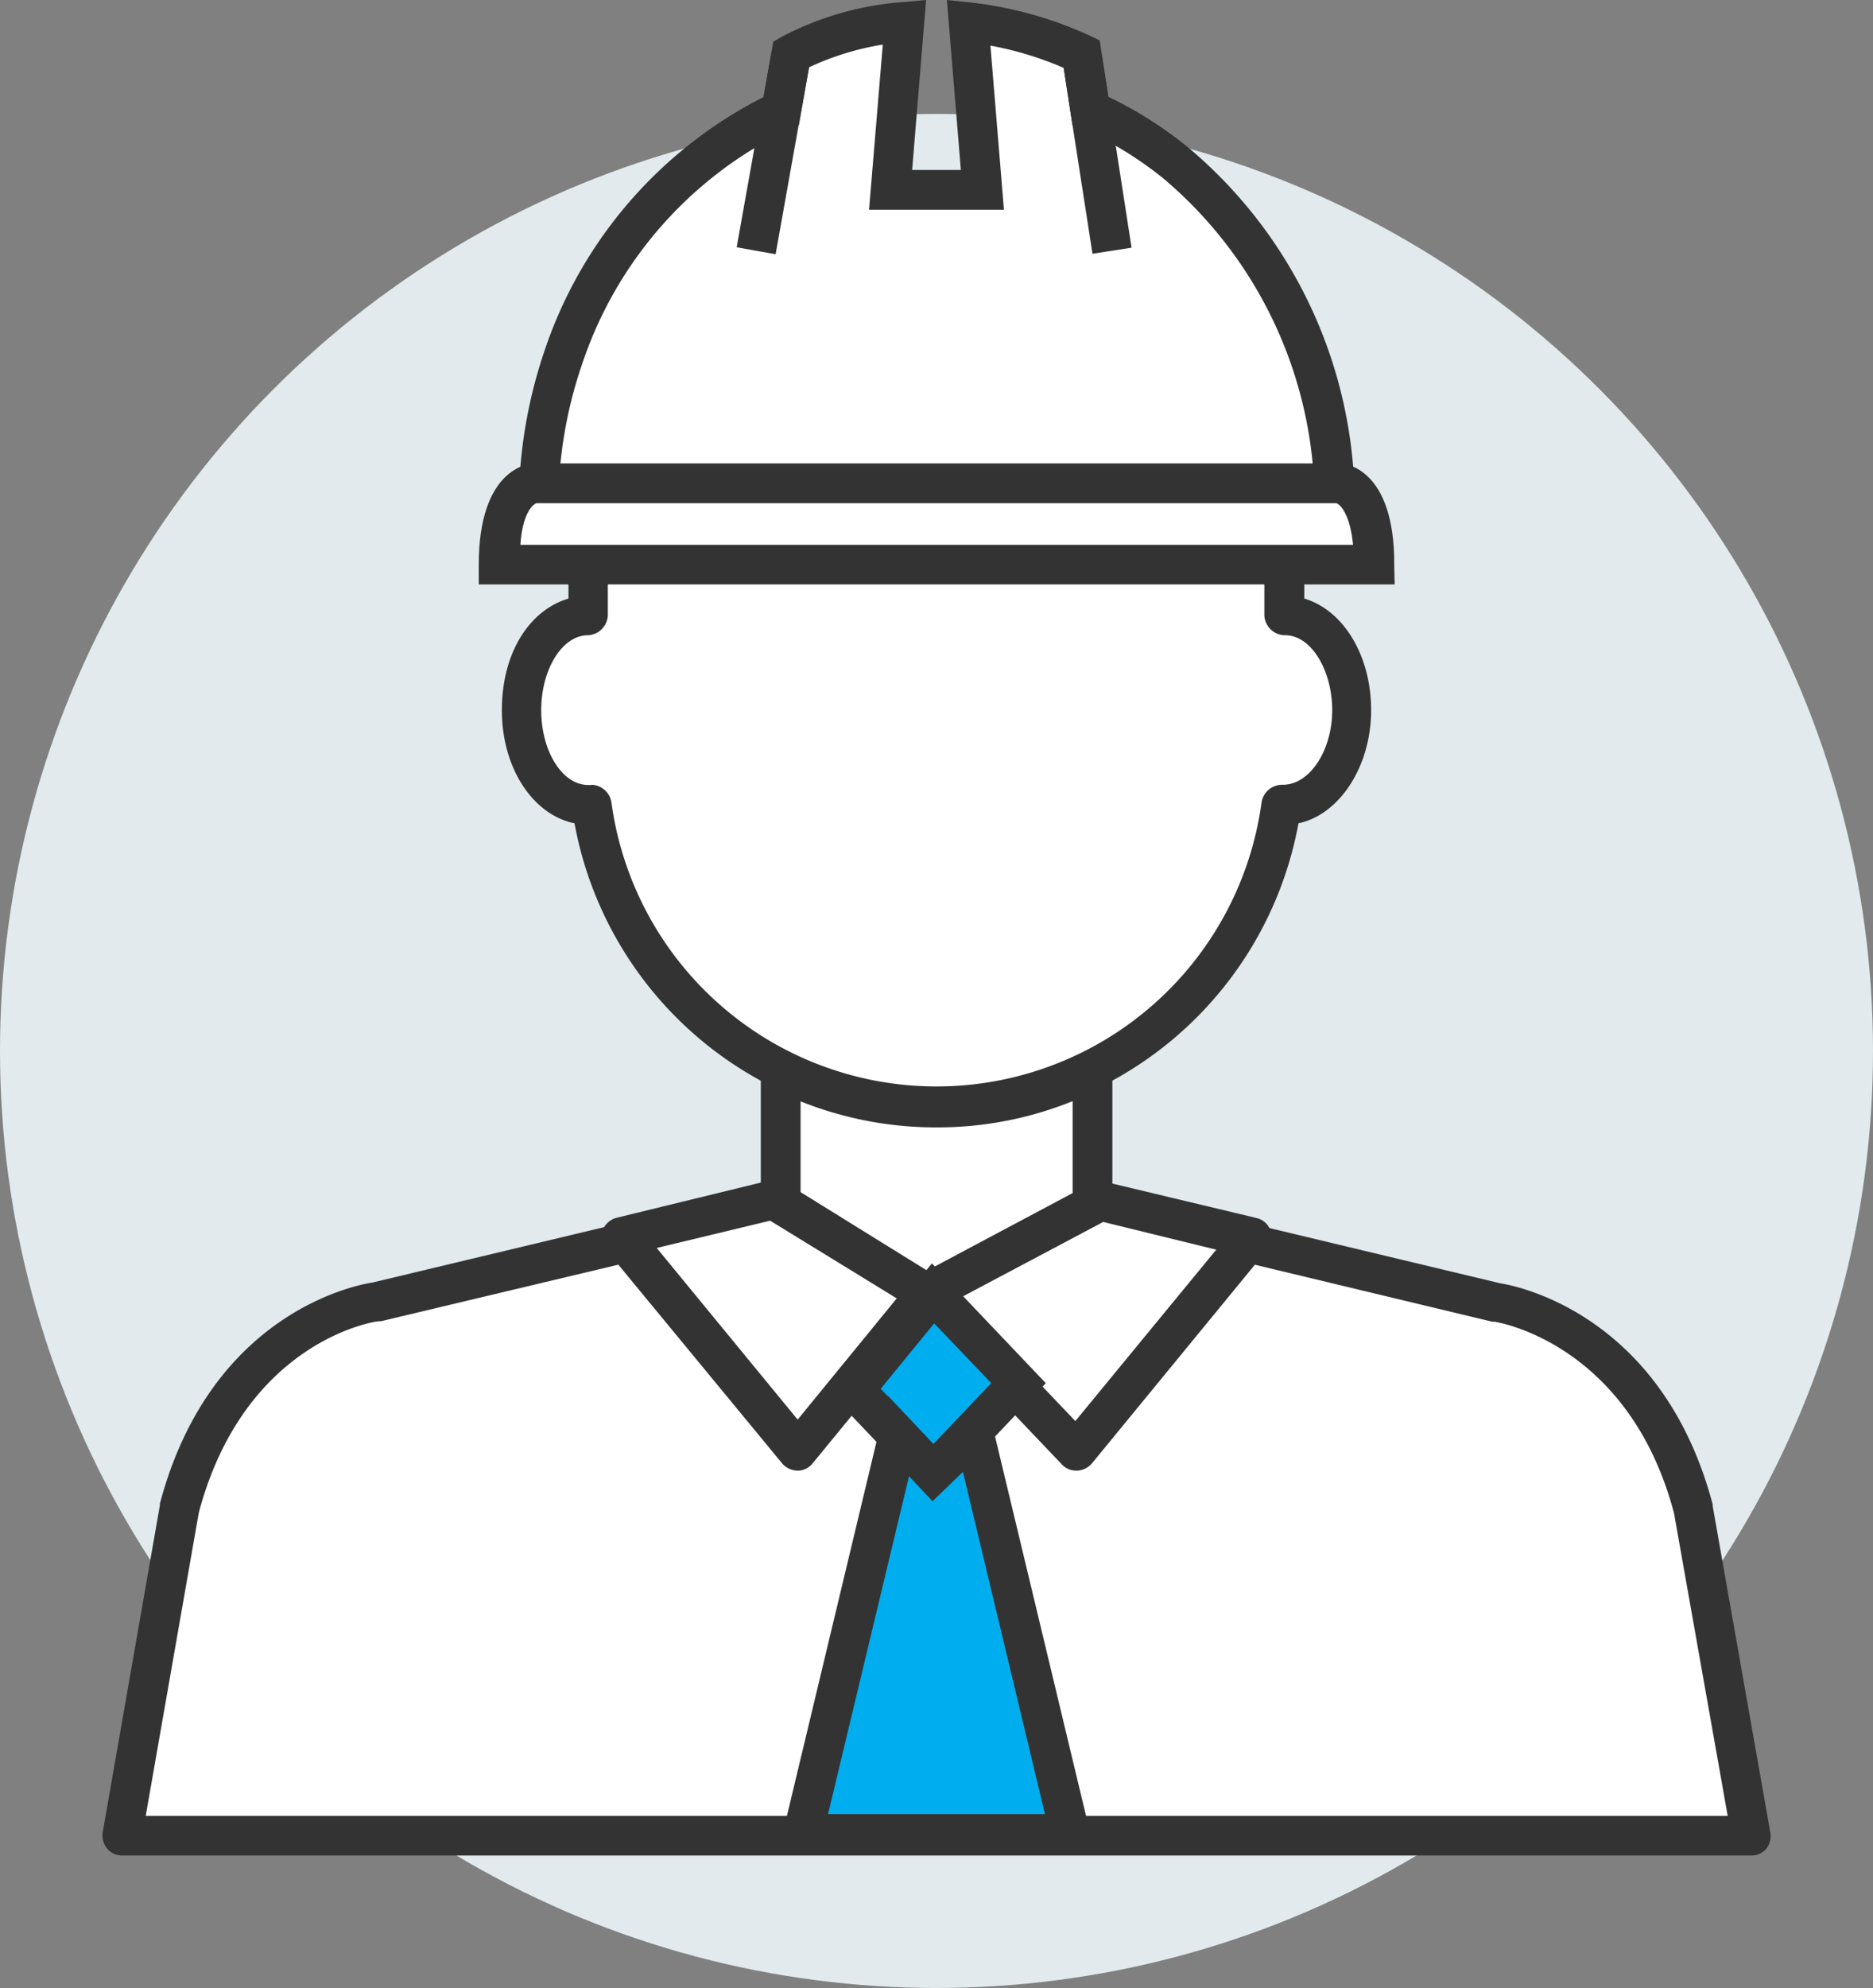
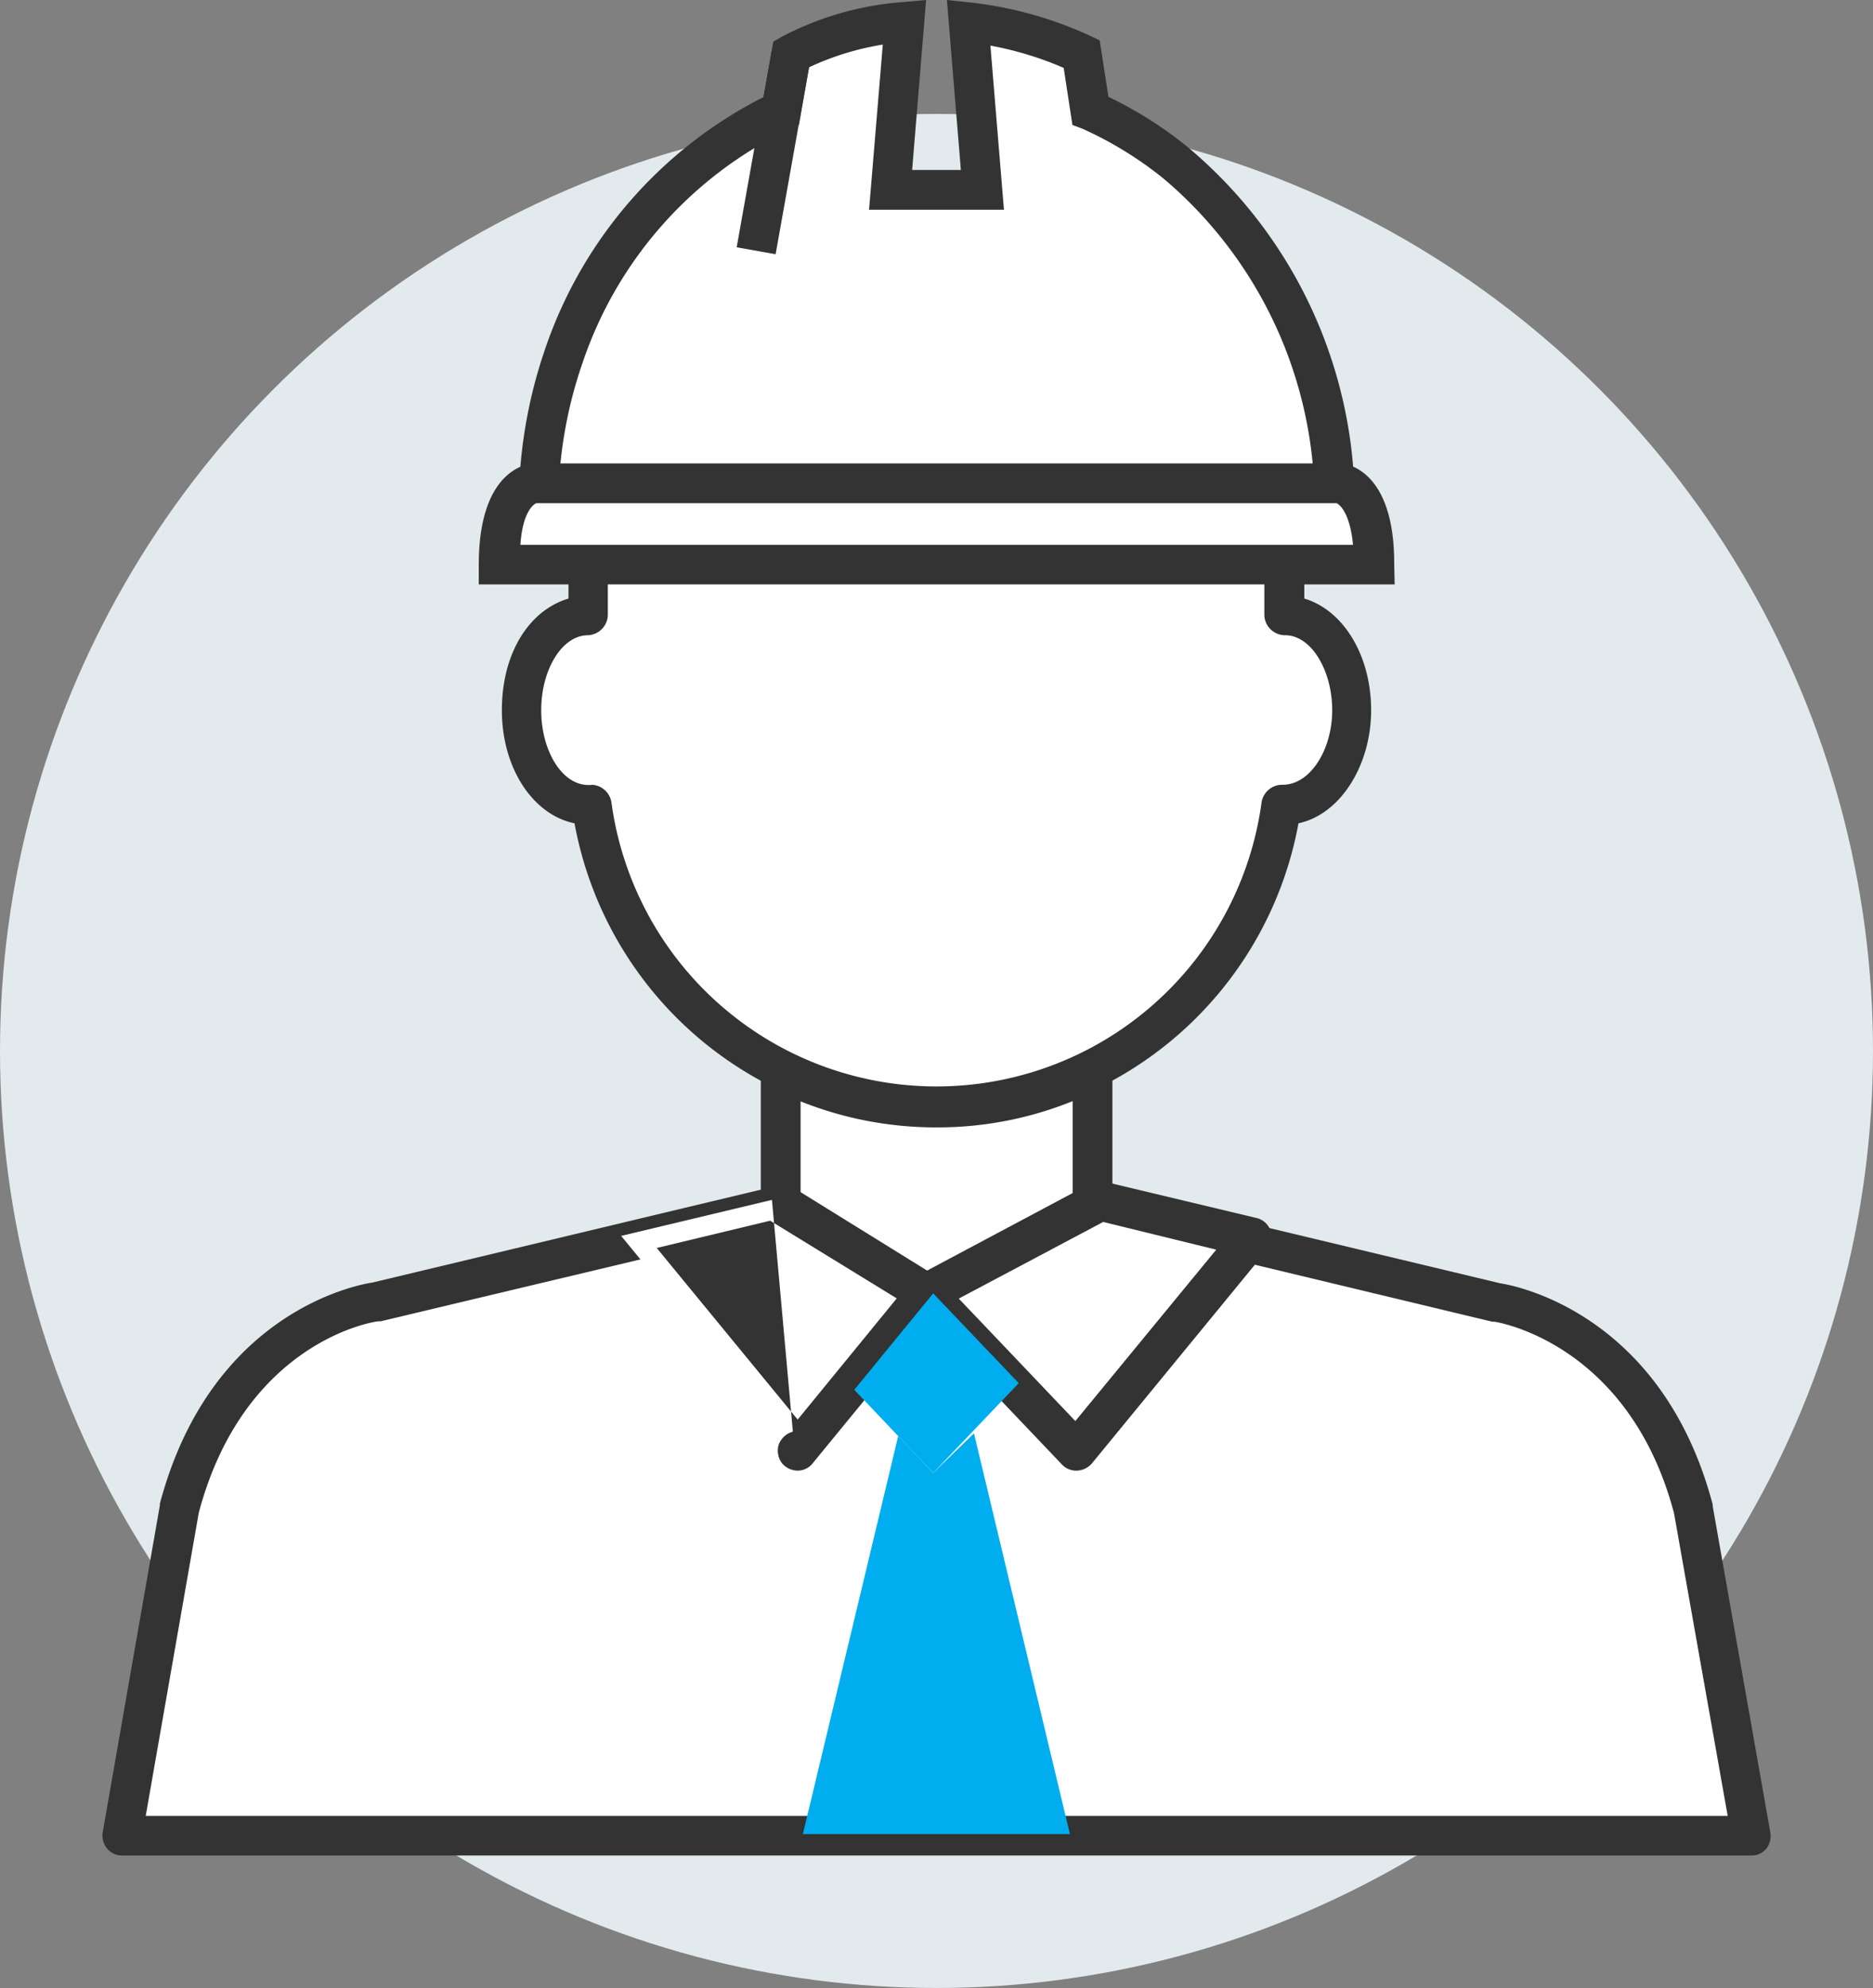
<svg xmlns="http://www.w3.org/2000/svg" viewBox="0 0 89.98 95.45">
  <rect x="0" y="0" width="89.98" height="95.45" fill="#808080" stroke="none" />
  <defs>
    <style>.cls-1{fill:#e2eaed;}.cls-2{fill:#fff;}.cls-3{fill:#333;}.cls-4{fill:#00aeef;}</style>
  </defs>
  <title>engineering</title>
  <g id="Layer_2" data-name="Layer 2">
    <g id="Layer_1-2" data-name="Layer 1">
      <circle class="cls-1" cx="44.99" cy="50.46" r="44.99" />
      <path class="cls-2" d="M61.71,29.55V27.72a16.72,16.72,0,0,0-33.44,0v1.83c-1.78,0-3.21,2-3.21,4.55s1.43,4.54,3.21,4.54h.15a16.72,16.72,0,0,0,33.14,0h.15c1.78,0,3.21-2,3.21-4.54S63.49,29.55,61.71,29.55Z" />
      <path class="cls-3" d="M45,54.05A17.72,17.72,0,0,1,27.6,39.53c-2-.41-3.49-2.65-3.49-5.43s1.34-4.81,3.2-5.36v-1a17.68,17.68,0,0,1,35.35,0v1c1.86.55,3.21,2.71,3.21,5.36s-1.48,5-3.49,5.43A17.72,17.72,0,0,1,45,54.05ZM28.42,37.68a1,1,0,0,1,.95.82,15.76,15.76,0,0,0,31.24,0,1,1,0,0,1,1-.82h0C62.94,37.69,64,36,64,34.1s-1-3.6-2.26-3.6a1,1,0,0,1-1-.95V27.72a15.77,15.77,0,1,0-31.54,0v1.83a1,1,0,0,1-.95.95C27,30.5,26,32.15,26,34.1s1,3.59,2.26,3.59h.15Z" />
      <path class="cls-2" d="M81.35,72.45c-2.36-9-9.44-9.94-9.44-9.94L52.48,57.87V51.4a16.65,16.65,0,0,1-15,0v6.47L18.07,62.51s-7.08,1-9.45,9.94L5.87,88.14H84.11Z" />
      <path class="cls-3" d="M84.11,89.09H5.87a.93.93,0,0,1-.73-.34A1,1,0,0,1,4.93,88L7.68,72.28s0,0,0-.08C10.12,63,17.15,61.69,17.89,61.58l18.66-4.46V51.4a1,1,0,0,1,.45-.81,1,1,0,0,1,.93,0,15.76,15.76,0,0,0,14.12,0,1,1,0,0,1,1.39.85v5.72l18.65,4.46c.74.11,7.77,1.47,10.19,10.62,0,0,0,.06,0,.08L85.05,88a1,1,0,0,1-.21.78A.93.93,0,0,1,84.11,89.09ZM7,87.19H83L80.42,72.65c-2.18-8.21-8.57-9.19-8.64-9.19l-.09,0L52.26,58.8a.94.94,0,0,1-.73-.93v-5A17.3,17.3,0,0,1,45,54.13a17.49,17.49,0,0,1-6.54-1.25v5a.94.94,0,0,1-.73.93L18.29,63.44l-.09,0c-.26,0-6.47,1-8.65,9.19Z" />
      <polygon class="cls-2" points="37.17 57.59 29.84 59.34 38.32 69.66 44.51 62.1 37.17 57.59" />
-       <path class="cls-3" d="M38.32,70.61a1,1,0,0,1-.74-.34L29.11,60a1,1,0,0,1-.17-.91,1,1,0,0,1,.68-.62L37,56.67a1,1,0,0,1,.72.11L45,61.29a1,1,0,0,1,.44.65,1,1,0,0,1-.2.76l-6.2,7.56a.92.92,0,0,1-.73.35ZM31.55,59.92l6.77,8.24,4.76-5.82L37,58.61Z" />
+       <path class="cls-3" d="M38.32,70.61a1,1,0,0,1-.74-.34a1,1,0,0,1-.17-.91,1,1,0,0,1,.68-.62L37,56.67a1,1,0,0,1,.72.11L45,61.29a1,1,0,0,1,.44.65,1,1,0,0,1-.2.76l-6.2,7.56a.92.92,0,0,1-.73.35ZM31.55,59.92l6.77,8.24,4.76-5.82L37,58.61Z" />
      <polygon class="cls-2" points="52.85 57.66 60.14 59.4 51.71 69.66 44.51 62.1 52.85 57.66" />
      <path class="cls-3" d="M51.71,70.61a.94.94,0,0,1-.69-.29l-7.2-7.56a.94.94,0,0,1-.25-.81,1,1,0,0,1,.49-.69l8.34-4.44a.92.92,0,0,1,.67-.08l7.29,1.74a.93.93,0,0,1,.68.62,1,1,0,0,1-.17.91L52.45,70.27a1,1,0,0,1-.7.34Zm-5.65-8.26,5.6,5.88L58.43,60,53,58.67Z" />
      <polygon class="cls-4" points="44.83 62.1 41.04 66.73 44.83 70.72 48.94 66.41 44.83 62.1" />
-       <path class="cls-3" d="M44.83,72.1l-5.06-5.33,5-6.11,5.47,5.75Zm-2.52-5.42,2.52,2.66,2.79-2.93-2.74-2.87Z" />
      <polygon class="cls-4" points="46.79 68.82 44.83 70.72 43.15 68.95 38.57 88.06 44.99 88.06 51.4 88.06 46.79 68.82" />
-       <path class="cls-3" d="M52.61,89H37.37l5.27-22,2.22,2.35L47.33,67Zm-12.83-1.9H50.2L46.26,70.67,44.8,72.08l-1.13-1.2Z" />
      <path class="cls-2" d="M64.11,24.36A21.33,21.33,0,0,0,56.48,7.82a18.5,18.5,0,0,0-4.09-2.51L52,2.6a16.94,16.94,0,0,0-5.43-1.52l.66,8h-4.4l.66-8.07A13.93,13.93,0,0,0,38,2.6l-.49,2.71A20.28,20.28,0,0,0,27.09,17.07a22.13,22.13,0,0,0-1.22,7.29H64.11" />
      <path class="cls-3" d="M65.06,25.32H24.92v-.95a23.25,23.25,0,0,1,1.27-7.62A21.2,21.2,0,0,1,36.68,4.66L37.15,2l.38-.22A14.84,14.84,0,0,1,43.37.1L44.49,0l-.67,8.16h2.34L45.49,0l1.14.12a18.59,18.59,0,0,1,5.74,1.6l.46.22.42,2.71a19.09,19.09,0,0,1,3.83,2.43,22.38,22.38,0,0,1,8,17.28ZM26.84,23.41h36.3A20.44,20.44,0,0,0,55.88,8.56,17.88,17.88,0,0,0,52,6.18L51.52,6,51.1,3.26a16.19,16.19,0,0,0-3.52-1.07l.65,7.88H41.75l.66-7.93a13.41,13.41,0,0,0-3.54,1.09L38.38,6l-.45.2A19.24,19.24,0,0,0,28,17.38,21.12,21.12,0,0,0,26.84,23.41Z" />
-       <rect class="cls-3" x="51.74" y="2.54" width="1.9" height="9.56" transform="translate(-0.5 8.16) rotate(-8.82)" />
      <rect class="cls-3" x="32.38" y="6.37" width="9.59" height="1.9" transform="translate(23.43 42.63) rotate(-79.88)" />
      <path class="cls-2" d="M64.32,23.2H25.68s-1.74.09-1.73,3.91H66C66,23.29,64.32,23.2,64.32,23.2Z" />
      <path class="cls-3" d="M67,28.06H23v-.95c0-4.59,2.36-4.85,2.63-4.86H64.38c.27,0,2.62.27,2.6,4.86Zm-42-1.9H65c-.13-1.4-.57-1.9-.79-2H25.77C25.55,24.24,25.09,24.73,25,26.16Z" />
    </g>
  </g>
</svg>